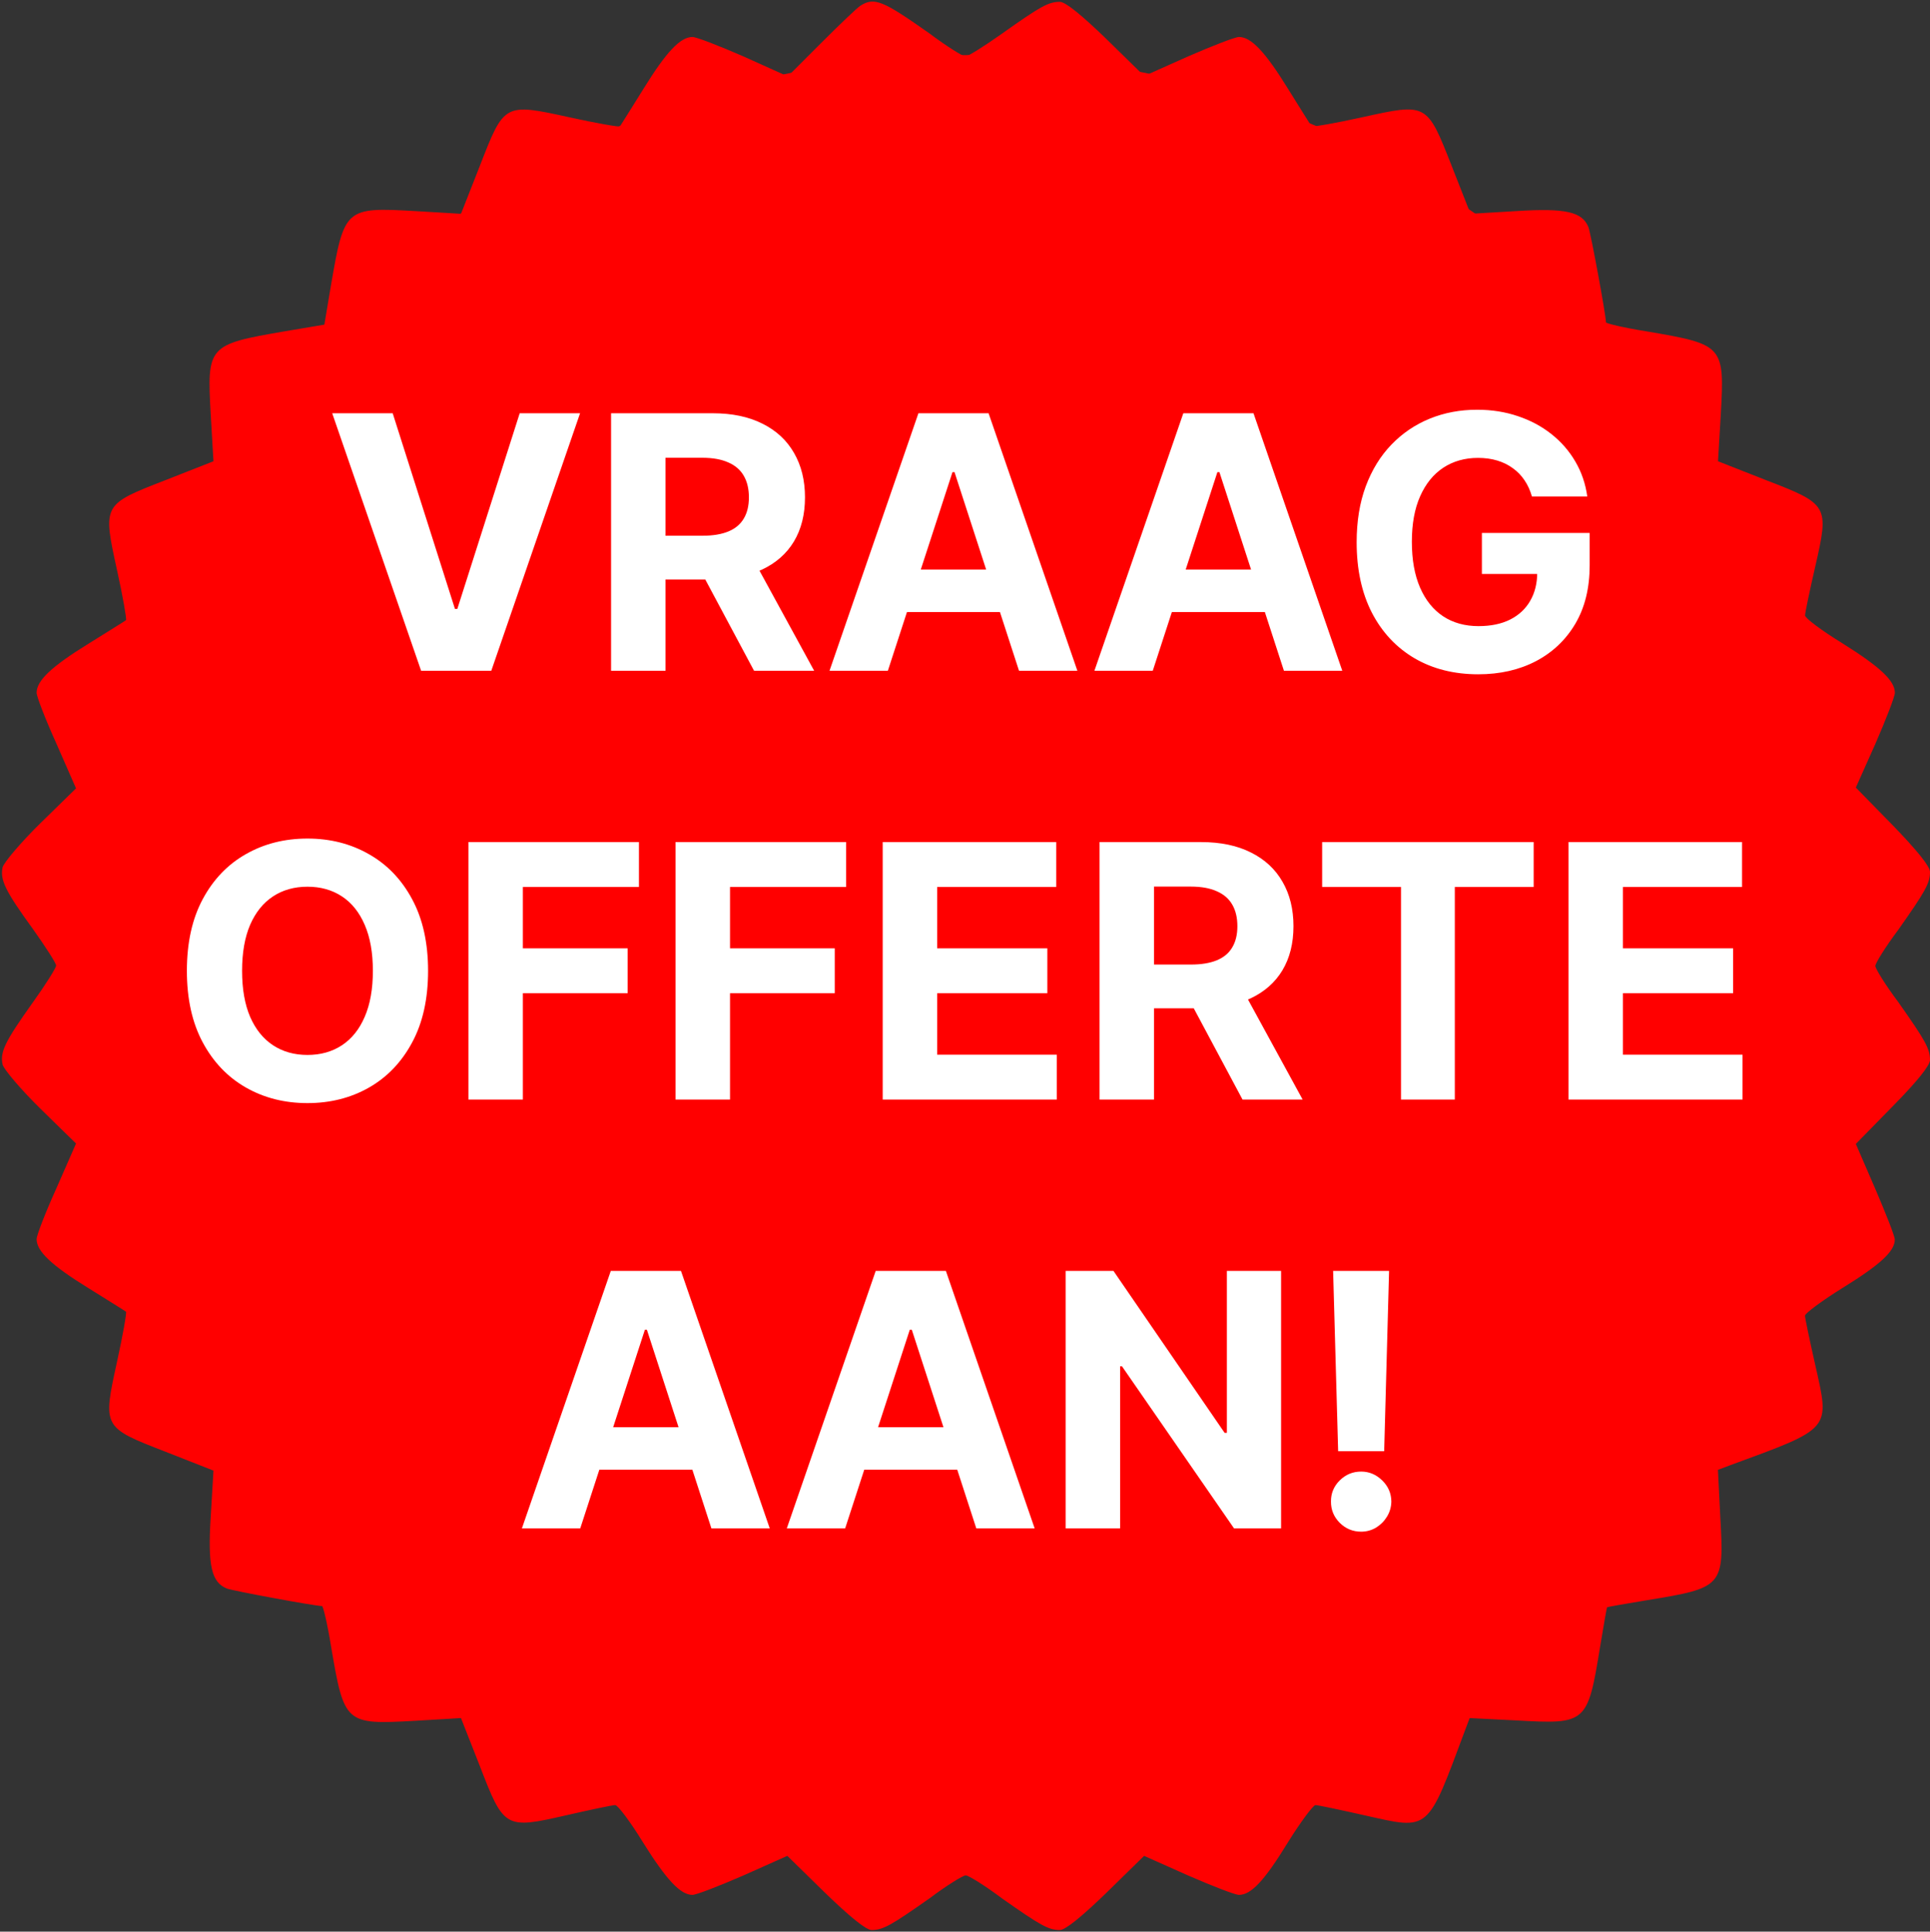
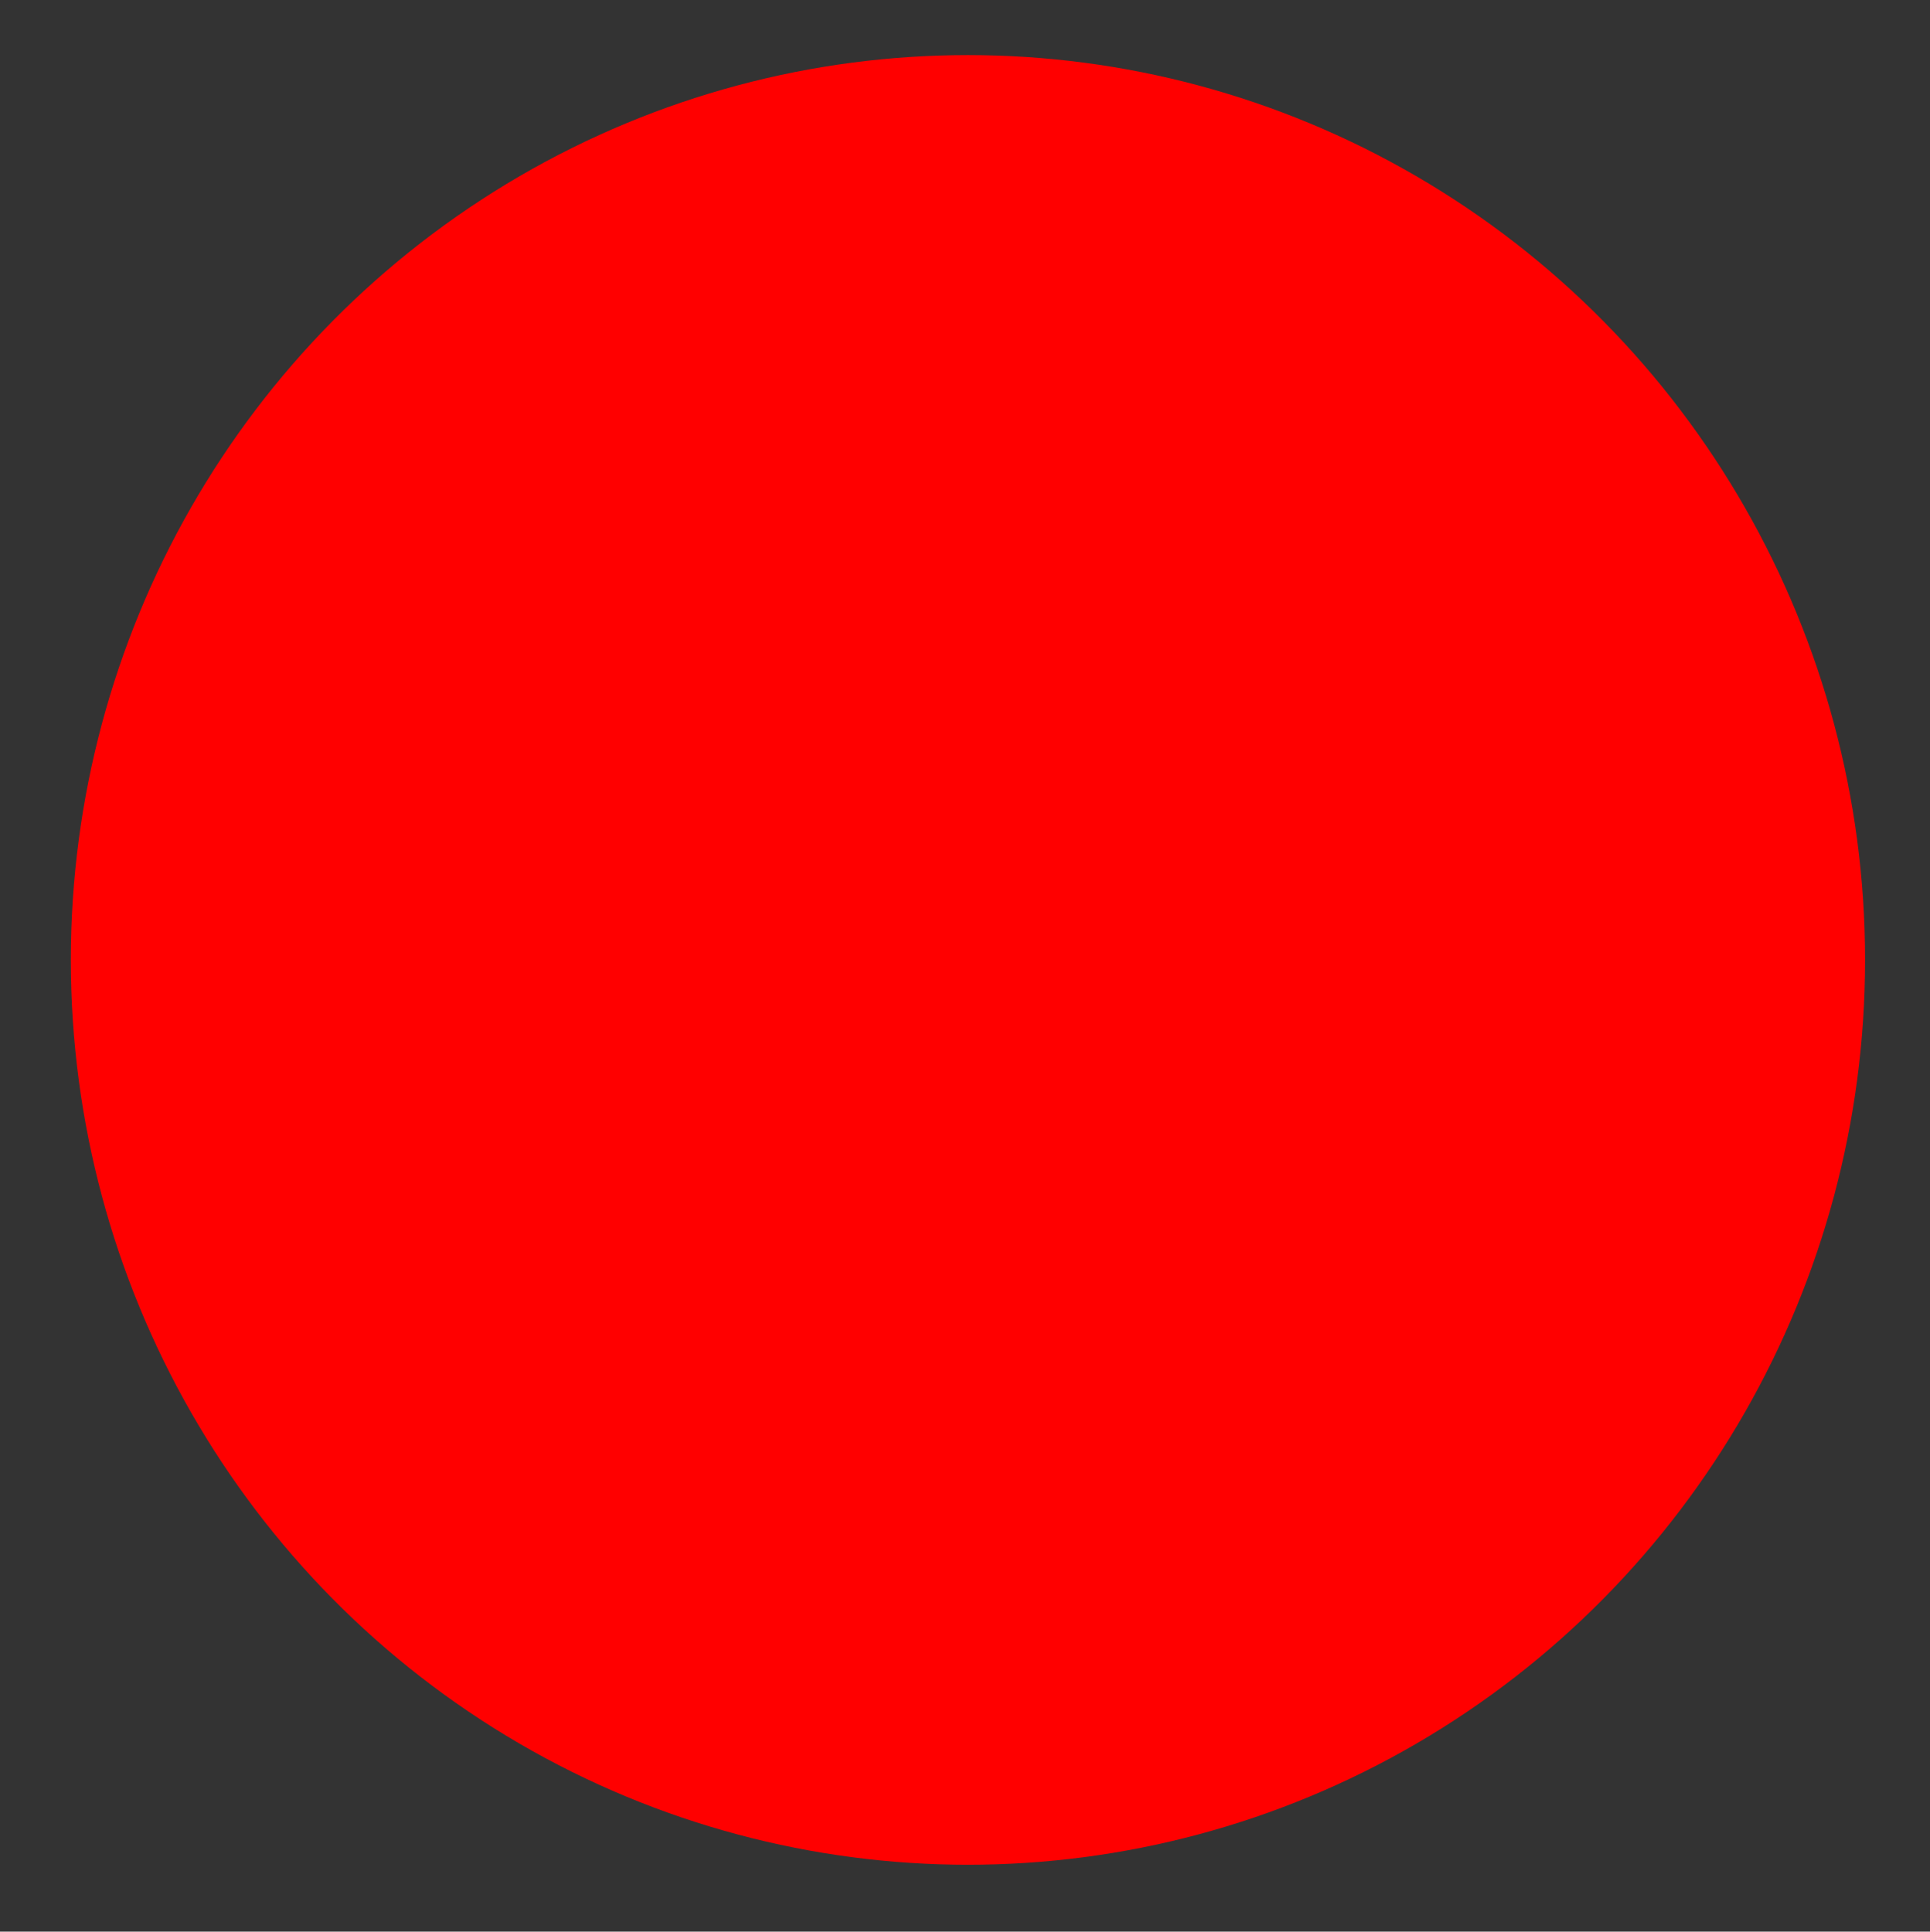
<svg xmlns="http://www.w3.org/2000/svg" width="981" height="982" viewBox="0 0 981 982" fill="none">
  <rect x="0" y="0" width="981" height="982" fill="#333333" stroke="none" />
  <ellipse cx="492" cy="488" rx="456" ry="460" fill="#FF0000" />
-   <path d="M437.3 2.93C435.71 3.92 426.78 12.45 417.46 21.78L400.4 38.84L377.98 28.72C365.68 23.36 353.97 18.8 351.98 18.8C345.83 18.8 338.69 26.34 327.18 44.99C320.83 55.11 315.47 63.84 315.08 64.24C314.68 64.64 303.17 62.65 289.68 59.68C256.15 52.34 256.34 52.34 243.84 84.48L234.32 108.69L210.9 107.3C175.58 105.32 174.98 105.71 168.24 145L164.87 165.04L144.83 168.41C105.54 175.16 105.14 175.75 107.13 211.07L108.5 234.5L84.29 244.02C52.14 256.52 52.14 256.32 59.49 289.86C62.47 303.35 64.45 314.86 64.05 315.26C63.65 315.66 54.92 321.01 44.8 327.36C26.15 338.87 18.61 346.01 18.61 352.16C18.61 354.14 23.17 365.85 28.73 378.16L38.65 400.78L20.59 418.44C10.67 428.16 2.14 438.28 1.34 440.86C-0.05 447.21 2.53 452.77 16.82 472.41C23.17 481.34 28.53 489.67 28.53 490.86C28.53 492.05 23.17 500.58 16.62 509.71C2.33 529.75 -0.05 534.91 1.34 541.26C2.13 543.84 10.67 553.96 20.59 563.68L38.65 581.34L28.73 603.96C23.17 616.26 18.61 627.97 18.61 629.95C18.61 636.1 26.15 643.24 44.8 654.75C54.92 661.1 63.65 666.46 64.05 666.85C64.45 667.25 62.46 678.76 59.49 692.25C52.15 725.78 52.15 725.59 84.29 738.09L108.5 747.61L107.11 771.03C105.52 796.03 107.51 804.37 115.25 807.54C118.23 808.73 160.1 816.47 163.67 816.47C164.26 816.47 166.45 825.6 168.23 836.71C174.98 876.4 175.37 876.79 210.89 874.81L234.31 873.42L243.83 897.63C256.13 929.58 256.73 929.97 287.88 922.83C299.98 920.05 311.29 917.67 312.68 917.67C314.07 917.67 320.42 926.2 326.77 936.52C338.68 955.57 345.82 963.31 351.97 963.31C353.95 963.31 365.66 958.75 377.97 953.39L400.19 943.47L419.44 962.32C432.14 974.62 440.28 981.17 443.05 981.17C448.8 981.17 452.97 978.79 472.42 965.1C481.15 958.55 489.48 953.39 490.87 953.39C492.26 953.39 500.59 958.55 509.32 965.1C528.77 978.79 532.93 981.17 538.69 981.17C541.47 981.17 549.6 974.62 562.3 962.32L581.55 943.47L603.77 953.39C616.07 958.75 627.78 963.31 629.76 963.31C635.91 963.31 642.66 956.17 654.56 936.72C661.11 926.2 667.46 917.67 668.65 917.67C669.84 917.67 681.15 920.05 693.45 922.83C726.99 930.37 725.2 931.76 744.84 879.18L747.02 873.43L770.83 874.62C806.35 876.6 806.95 876.21 813.29 837.32C815.08 826.41 816.66 817.48 816.86 817.08C817.26 816.88 826.19 815.3 837.1 813.51C875.99 807.16 876.39 806.56 874.4 771.05L873.21 747.24L878.96 745.06C931.35 725.81 930.16 727.2 922.62 693.67C919.84 681.37 917.46 670.06 917.46 668.87C917.46 667.68 925.99 661.33 936.51 654.78C955.76 642.87 963.1 636.13 963.1 630.17C963.1 628.39 958.54 616.88 953.18 604.37L943.3 581.55L962.15 562.3C974.45 549.8 981 541.66 981 538.88C981 533.13 978.62 528.96 964.93 509.51C958.38 500.78 953.22 492.45 953.22 491.06C953.22 489.67 958.38 481.34 964.93 472.61C978.62 453.17 981 449 981 443.25C981 440.47 974.45 432.34 962.15 419.64L943.3 400.38L953.22 378.16C958.58 365.86 963.14 354.15 963.14 352.16C963.14 346.01 955.4 338.87 936.35 326.96C926.03 320.61 917.5 314.26 917.5 312.87C917.5 311.48 919.88 300.17 922.66 288.07C929.8 256.92 929.41 256.32 897.46 244.02L873.25 234.5L874.64 211.08C876.62 175.56 876.23 175.16 836.74 168.42C825.43 166.63 816.3 164.45 816.3 163.86C816.3 160.29 808.56 118.42 807.37 115.44C804.2 107.7 795.86 105.72 770.86 107.3L747.45 108.69L737.93 84.48C725.23 52.14 725.43 52.33 692.09 59.68C678.6 62.66 667.09 64.64 666.69 64.24C666.29 63.84 660.94 55.11 654.59 44.99C643.08 26.34 635.94 18.8 629.79 18.8C627.81 18.8 616.1 23.36 603.8 28.72L581.58 38.64L562.33 19.79C549.63 7.49 541.5 0.94 538.72 0.94C532.96 0.94 529 3.12 509.15 17.21C500.22 23.56 491.89 28.72 490.7 28.72C489.51 28.72 481.18 23.56 472.45 17.01C448.81 0.35 444.44 -1.64 437.3 2.93ZM467.06 55.31C489.68 71.38 492.06 71.18 516.47 53.92L535.32 40.43L552.19 58.49C566.08 72.98 570.25 76.35 575.01 76.35C578.18 76.35 590.09 72.18 601.4 67.02C618.46 59.48 622.63 58.29 624.02 60.67C638.7 84.88 647.83 97.58 652.4 99.76C656.96 102.14 660.53 101.74 679.58 97.38C691.49 94.6 702 92.22 703 92.22C703.79 92.22 708.36 101.94 712.92 114.05C718.08 127.35 723.04 137.07 725.62 138.85C728.8 141.03 735.74 141.83 754 141.83H778.2L780.38 155.12C784.94 182.11 786.73 189.05 790.3 192.23C793.28 195.01 829.99 203.34 838.52 203.34C839.31 203.34 840.11 214.25 840.11 227.75C840.11 246.2 840.9 253.15 843.09 256.32C844.88 258.9 854.6 263.86 867.3 268.82C879.21 273.38 888.93 277.35 889.33 277.75C889.73 278.15 887.74 288.66 884.77 301.36C880.21 321.2 879.81 324.78 882.19 329.54C884.37 334.1 897.07 343.23 921.28 357.92C923.66 359.31 922.47 363.48 914.93 380.54C909.77 391.85 905.6 403.76 905.6 406.93C905.6 411.69 908.97 415.86 923.46 429.75L941.52 446.62L928.03 465.47C910.37 490.08 910.37 491.86 928.03 516.67L941.32 535.52L923.46 552.39C908.97 566.27 905.6 570.44 905.6 575.2C905.6 578.37 909.77 590.28 914.93 601.59C922.47 618.65 923.66 622.82 921.28 624.01C902.23 635.12 884.37 648.22 882.19 652.59C879.81 657.35 880.21 660.92 884.77 680.77C887.75 693.47 889.73 703.99 889.33 704.38C889.13 704.58 879.21 708.75 867.5 713.31C854.8 718.27 844.88 723.23 843.09 725.81C840.91 728.99 840.11 735.93 840.11 754.39C840.11 767.88 839.32 778.8 838.52 778.8C829.99 778.8 793.28 787.13 790.3 789.91C786.73 793.09 784.94 800.03 780.38 826.82L778.2 840.31H753.99C735.74 840.31 728.79 841.1 725.61 843.29C723.03 845.08 718.07 855 713.11 867.7C708.55 879.41 704.38 889.33 704.18 889.53C703.78 889.93 693.27 887.94 680.57 884.97C660.73 880.41 657.15 880.01 652.39 882.39C648.02 884.57 634.93 902.43 623.81 921.48C622.62 923.86 618.45 922.67 601.39 915.13C590.08 909.97 578.17 905.8 575 905.8C570.24 905.8 566.07 909.17 552.18 923.66L535.31 941.52L516.46 928.23C491.66 910.57 489.87 910.57 465.26 928.23L446.41 941.72L429.54 923.66C415.65 909.17 411.48 905.8 406.72 905.8C403.54 905.8 391.64 909.97 380.33 915.13C363.27 922.67 359.1 923.86 357.71 921.48C343.03 897.27 333.9 884.57 329.33 882.39C324.57 880.01 321 880.41 301.15 884.97C288.45 887.95 277.93 889.93 277.54 889.53C277.14 889.13 273.17 879.41 268.61 867.5C263.65 854.8 258.69 845.08 256.11 843.29C252.93 841.11 245.99 840.31 227.53 840.31C214.04 840.31 203.12 839.52 203.12 838.72C203.12 830.58 194.59 793.28 192.01 790.5C188.84 786.93 181.89 785.14 155.1 780.58L141.61 778.4V754.19C141.61 735.94 140.82 728.99 138.63 725.81C136.84 723.23 127.12 718.27 113.83 713.11C101.73 708.54 92 703.98 92 703.19C92 702.2 94.38 691.68 97.16 679.77C101.52 660.72 101.92 657.15 99.54 652.59C97.36 648.02 84.66 638.9 60.45 624.21C58.07 622.82 59.26 618.65 66.8 601.59C71.96 590.28 76.13 578.37 76.13 575.2C76.13 570.44 72.76 566.27 58.27 552.38L40.24 535.52L53.73 516.67C71.19 492.06 71.19 490.08 53.73 465.28L40.24 446.42L58.3 429.55C72.78 415.86 76.15 411.7 76.15 406.93C76.15 403.76 71.98 391.85 66.82 380.54C59.28 363.48 58.09 359.51 60.47 357.92C62.06 356.93 70.59 351.37 79.72 345.82C102.94 331.33 103.53 329.94 96.98 301.17C94 288.67 92.02 278.15 92.42 277.76C92.82 277.36 102.54 273.39 114.44 268.83C127.14 263.87 136.86 258.91 138.65 256.33C140.83 253.16 141.63 246.21 141.63 227.95V203.74L155.12 201.56C181.91 197 188.85 195.21 192.03 191.64C194.61 188.86 203.14 151.56 203.14 143.42C203.14 142.63 214.05 141.83 227.55 141.83C246.01 141.83 252.95 141.04 256.13 138.85C258.71 137.06 263.67 127.34 268.63 114.64C273.19 102.73 277.16 93.01 277.56 92.61C277.96 92.21 288.47 94.2 300.97 97.17C329.74 103.72 331.13 103.12 345.62 79.91C351.18 70.78 356.73 62.25 357.72 60.66C359.31 58.28 363.28 59.47 380.34 67.01C391.65 72.17 403.56 76.34 406.73 76.34C411.49 76.34 415.66 72.97 429.15 58.68C438.28 48.76 446.81 41.42 448 42.01C449.2 42.81 457.74 48.76 467.06 55.31Z" fill="#FF0000" />
-   <path d="M199.603 210.091L231.243 309.551H232.458L264.162 210.091H294.844L249.716 341H214.049L168.857 210.091H199.603ZM310.6 341V210.091H362.248C372.135 210.091 380.572 211.859 387.561 215.396C394.592 218.891 399.94 223.855 403.605 230.29C407.312 236.682 409.166 244.203 409.166 252.854C409.166 261.547 407.291 269.026 403.541 275.29C399.791 281.511 394.358 286.284 387.241 289.608C380.167 292.932 371.602 294.594 361.545 294.594H326.964V272.349H357.071C362.355 272.349 366.744 271.625 370.238 270.176C373.733 268.727 376.332 266.554 378.037 263.656C379.784 260.759 380.657 257.158 380.657 252.854C380.657 248.507 379.784 244.842 378.037 241.859C376.332 238.876 373.711 236.618 370.174 235.084C366.68 233.507 362.27 232.719 356.943 232.719H338.278V341H310.6ZM381.297 281.426L413.832 341H383.278L351.446 281.426H381.297ZM451.289 341H421.63L466.822 210.091H502.49L547.618 341H517.958L485.167 240.006H484.145L451.289 341ZM449.436 289.544H519.493V311.149H449.436V289.544ZM585.938 341H556.279L601.471 210.091H637.138L682.266 341H652.607L619.816 240.006H618.793L585.938 341ZM584.084 289.544H654.141V311.149H584.084V289.544ZM778.674 252.406C777.779 249.295 776.522 246.547 774.903 244.161C773.283 241.732 771.302 239.686 768.958 238.024C766.657 236.32 764.015 235.02 761.032 234.125C758.092 233.23 754.832 232.783 751.252 232.783C744.562 232.783 738.681 234.445 733.61 237.768C728.582 241.092 724.661 245.929 721.849 252.278C719.036 258.585 717.63 266.298 717.63 275.418C717.63 284.537 719.015 292.293 721.785 298.685C724.555 305.077 728.475 309.956 733.546 313.322C738.617 316.646 744.604 318.308 751.508 318.308C757.772 318.308 763.12 317.2 767.552 314.984C772.026 312.726 775.435 309.551 777.779 305.46C780.165 301.369 781.359 296.533 781.359 290.95L786.984 291.781H753.234V270.943H808.014V287.435C808.014 298.94 805.585 308.827 800.727 317.094C795.869 325.318 789.178 331.668 780.656 336.142C772.133 340.574 762.374 342.79 751.38 342.79C739.107 342.79 728.326 340.084 719.036 334.672C709.746 329.217 702.502 321.483 697.303 311.469C692.147 301.412 689.569 289.48 689.569 275.673C689.569 265.062 691.103 255.602 694.171 247.293C697.282 238.94 701.629 231.866 707.211 226.071C712.793 220.276 719.292 215.865 726.707 212.839C734.121 209.814 742.154 208.301 750.805 208.301C758.219 208.301 765.123 209.388 771.515 211.561C777.907 213.692 783.575 216.717 788.518 220.638C793.504 224.558 797.573 229.224 800.727 234.636C803.88 240.006 805.904 245.929 806.799 252.406H778.674ZM217.588 493.545C217.588 507.821 214.882 519.966 209.47 529.98C204.101 539.994 196.771 547.643 187.482 552.928C178.235 558.169 167.837 560.79 156.289 560.79C144.655 560.79 134.215 558.148 124.968 552.864C115.72 547.58 108.412 539.93 103.043 529.916C97.674 519.902 94.989 507.778 94.989 493.545C94.989 479.27 97.674 467.125 103.043 457.111C108.412 447.097 115.72 439.469 124.968 434.227C134.215 428.943 144.655 426.301 156.289 426.301C167.837 426.301 178.235 428.943 187.482 434.227C196.771 439.469 204.101 447.097 209.47 457.111C214.882 467.125 217.588 479.27 217.588 493.545ZM189.527 493.545C189.527 484.298 188.142 476.5 185.372 470.151C182.645 463.801 178.789 458.986 173.803 455.705C168.817 452.423 162.979 450.783 156.289 450.783C149.598 450.783 143.76 452.423 138.774 455.705C133.789 458.986 129.911 463.801 127.141 470.151C124.414 476.5 123.05 484.298 123.05 493.545C123.05 502.793 124.414 510.591 127.141 516.94C129.911 523.29 133.789 528.105 138.774 531.386C143.76 534.668 149.598 536.308 156.289 536.308C162.979 536.308 168.817 534.668 173.803 531.386C178.789 528.105 182.645 523.29 185.372 516.94C188.142 510.591 189.527 502.793 189.527 493.545ZM238.091 559V428.091H324.767V450.911H265.768V482.104H319.014V504.923H265.768V559H238.091ZM343.384 559V428.091H430.06V450.911H371.061V482.104H424.307V504.923H371.061V559H343.384ZM448.677 559V428.091H536.887V450.911H476.354V482.104H532.349V504.923H476.354V536.18H537.143V559H448.677ZM558.892 559V428.091H610.539C620.426 428.091 628.863 429.859 635.852 433.396C642.883 436.891 648.231 441.855 651.896 448.29C655.603 454.682 657.457 462.203 657.457 470.854C657.457 479.547 655.582 487.026 651.832 493.29C648.082 499.511 642.649 504.284 635.532 507.608C628.458 510.932 619.893 512.594 609.836 512.594H575.255V490.349H605.362C610.646 490.349 615.035 489.625 618.529 488.176C622.024 486.727 624.623 484.554 626.328 481.656C628.075 478.759 628.948 475.158 628.948 470.854C628.948 466.507 628.075 462.842 626.328 459.859C624.623 456.876 622.002 454.618 618.465 453.084C614.971 451.507 610.561 450.719 605.234 450.719H586.569V559H558.892ZM629.588 499.426L662.123 559H631.569L599.737 499.426H629.588ZM672.031 450.911V428.091H779.545V450.911H739.467V559H712.109V450.911H672.031ZM797.251 559V428.091H885.461V450.911H824.928V482.104H880.923V504.923H824.928V536.18H885.717V559H797.251ZM294.932 777H265.273L310.465 646.091H346.132L391.26 777H361.601L328.81 676.006H327.787L294.932 777ZM293.078 725.544H363.135V747.149H293.078V725.544ZM429.58 777H399.921L445.113 646.091H480.781L525.909 777H496.249L463.458 676.006H462.436L429.58 777ZM427.727 725.544H497.784V747.149H427.727V725.544ZM651.161 646.091V777H627.254L570.301 694.607H569.343V777H541.665V646.091H565.955L622.46 728.42H623.611V646.091H651.161ZM706.052 646.091L703.559 737.753H680.165L677.608 646.091H706.052ZM691.862 778.662C687.643 778.662 684.021 777.17 680.996 774.188C677.97 771.162 676.479 767.54 676.521 763.321C676.479 759.145 677.97 755.565 680.996 752.582C684.021 749.599 687.643 748.108 691.862 748.108C695.91 748.108 699.469 749.599 702.537 752.582C705.605 755.565 707.16 759.145 707.203 763.321C707.16 766.134 706.415 768.712 704.966 771.055C703.559 773.357 701.706 775.21 699.405 776.616C697.104 777.98 694.589 778.662 691.862 778.662Z" fill="white" />
</svg>